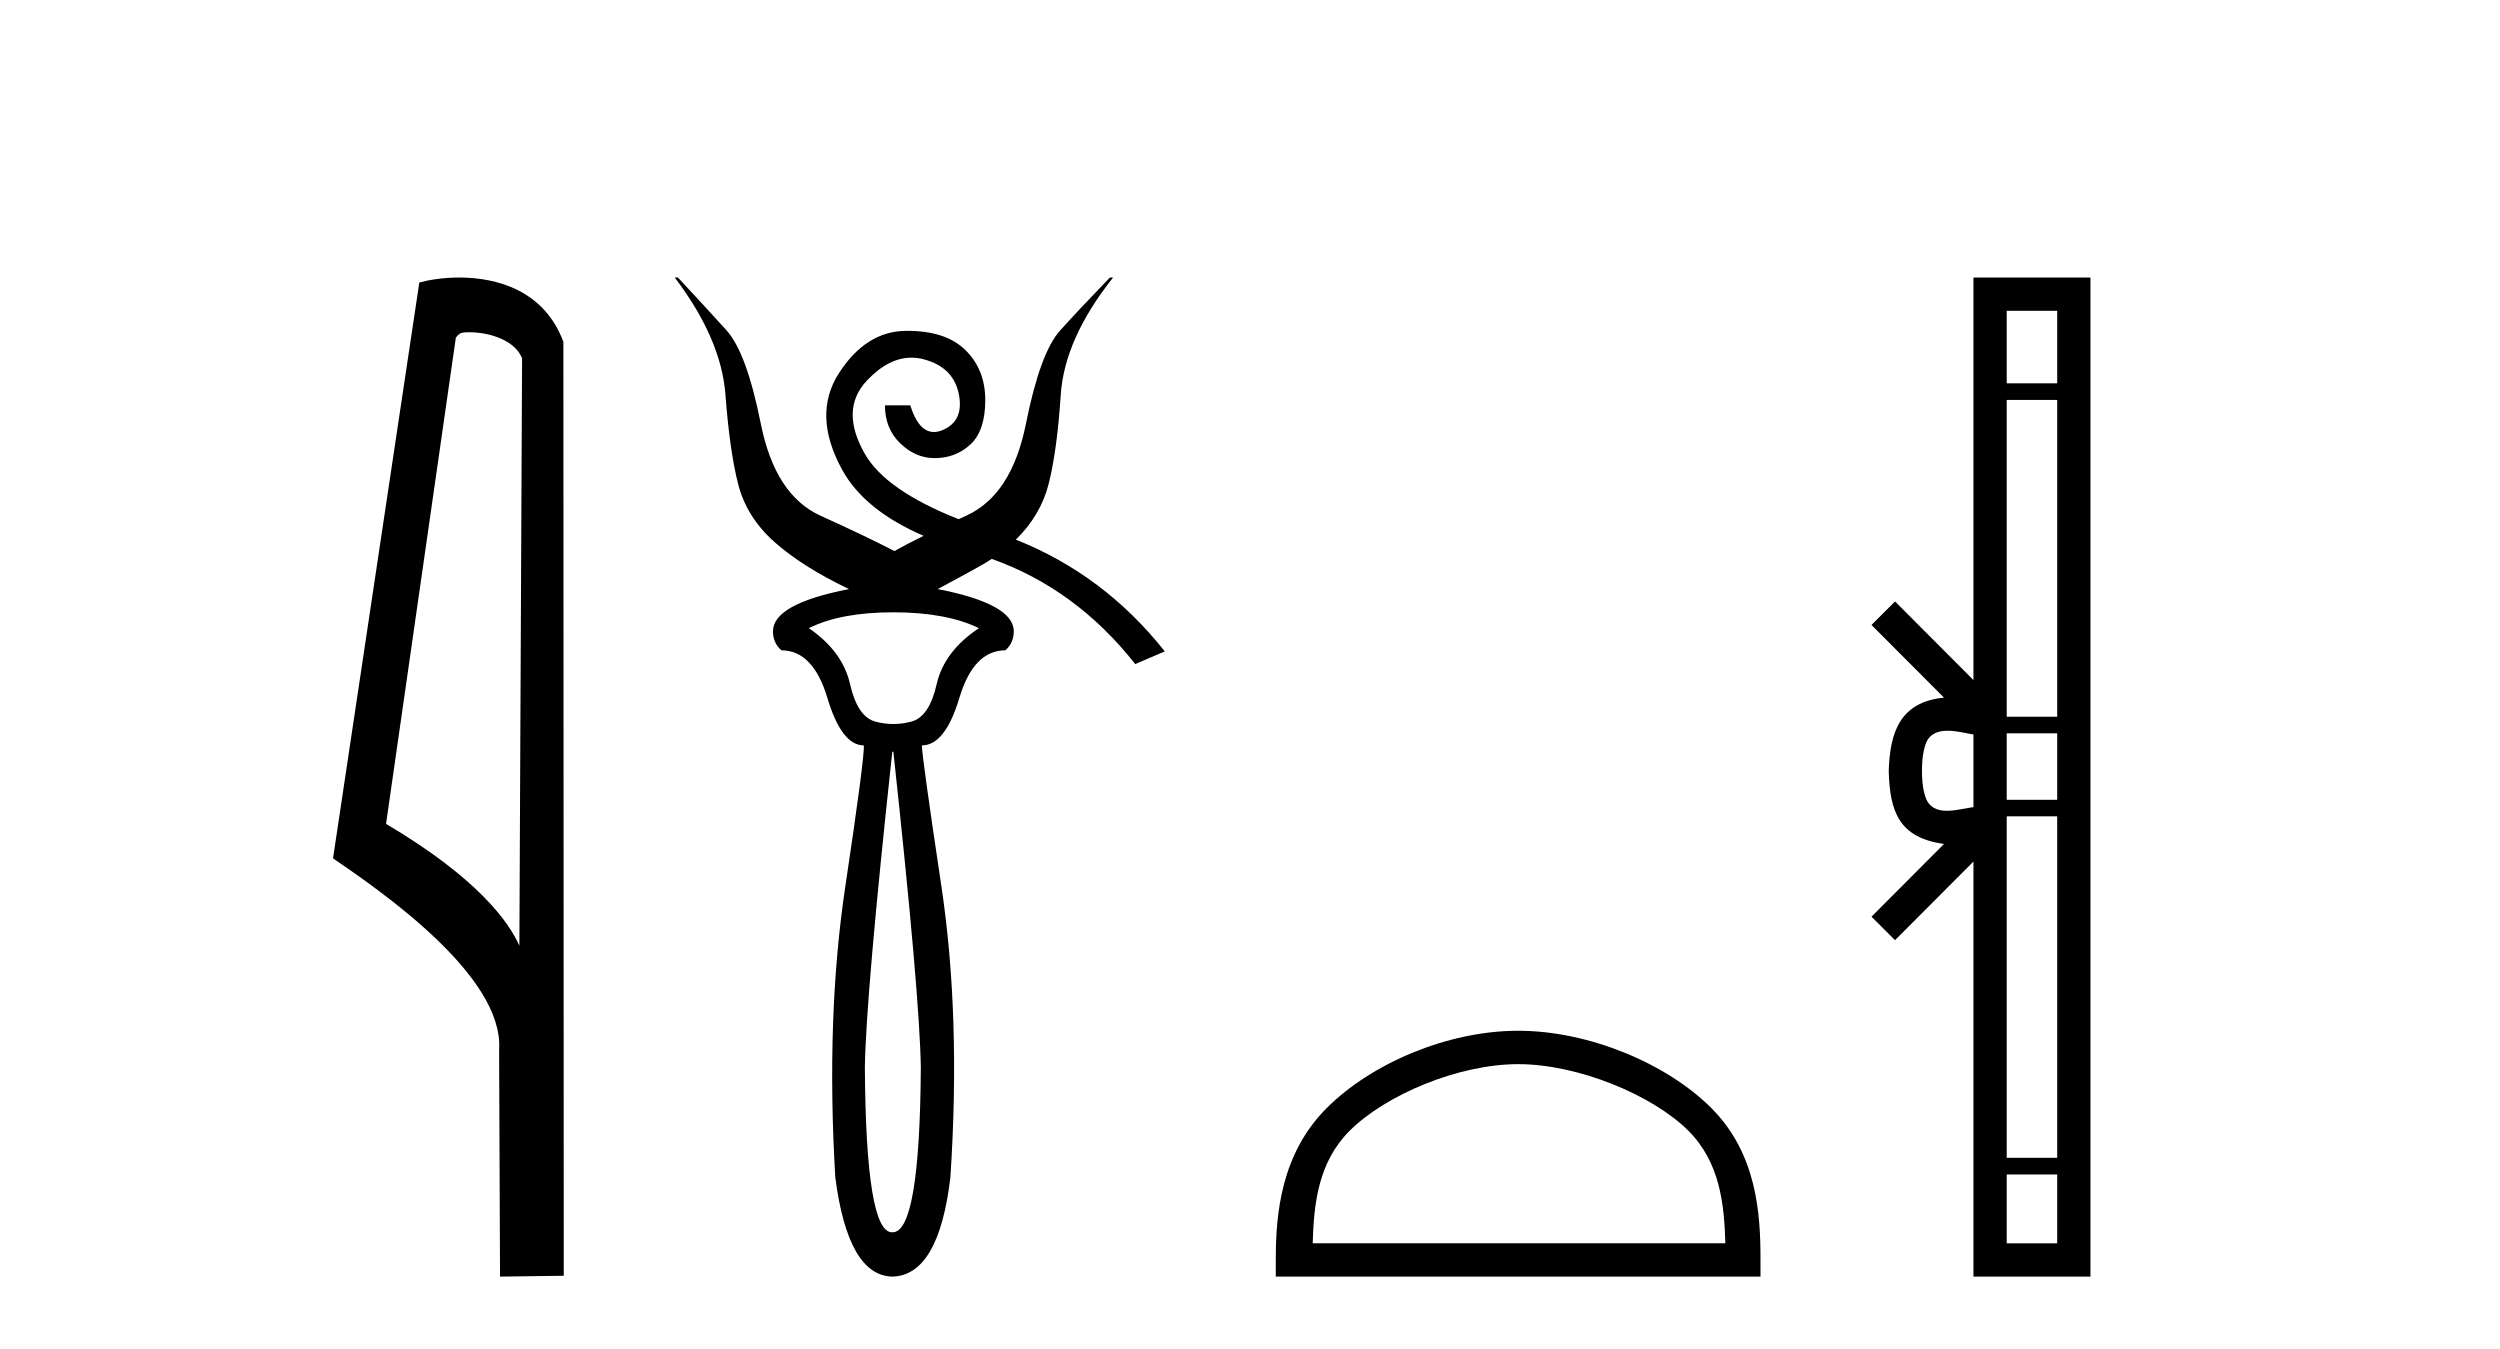
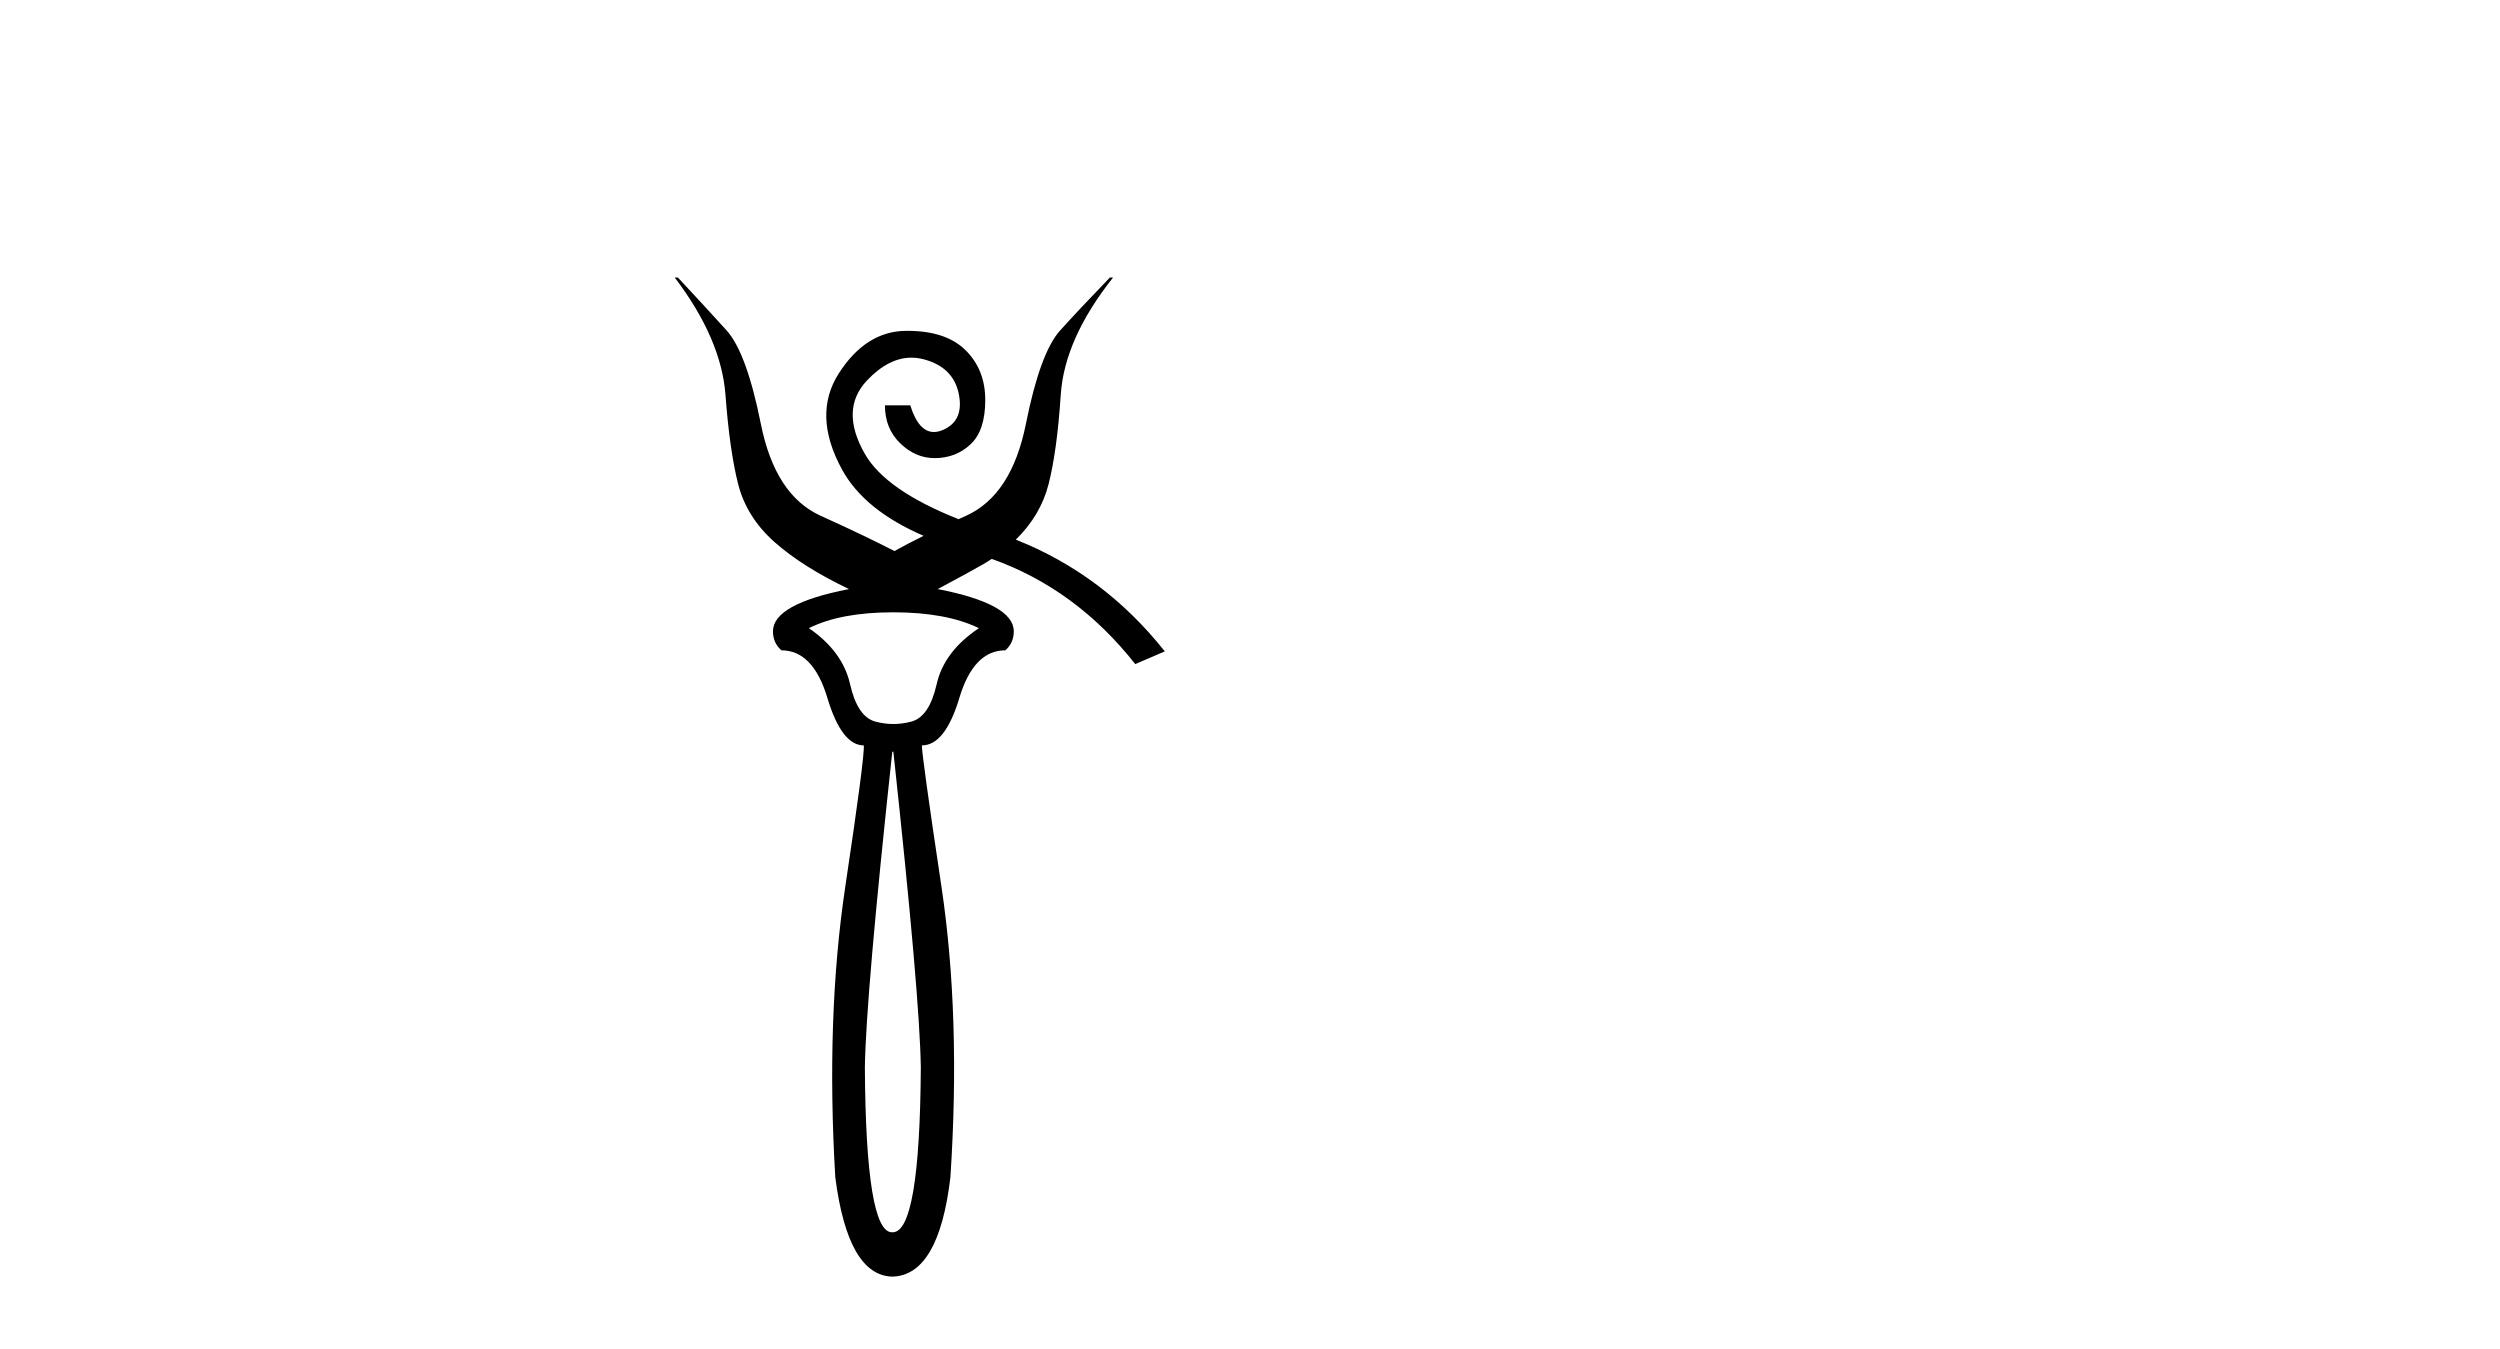
<svg xmlns="http://www.w3.org/2000/svg" width="76.0" height="41.0">
-   <path d="M 14.259 10.1 C 14.884 10.1 15.648 10.34 15.871 10.89 L 15.789 28.751 L 15.789 28.751 C 15.473 28.034 14.531 26.699 11.736 25.046 L 13.858 10.263 C 13.958 10.157 13.955 10.1 14.259 10.1 ZM 15.789 28.751 L 15.789 28.751 C 15.789 28.751 15.789 28.751 15.789 28.751 L 15.789 28.751 L 15.789 28.751 ZM 13.962 8.437 C 13.484 8.437 13.053 8.505 12.747 8.588 L 10.124 26.094 C 11.512 27.044 15.325 29.648 15.173 31.91 L 15.201 38.809 L 17.138 38.783 L 17.127 10.393 C 16.551 8.837 15.12 8.437 13.962 8.437 Z" style="fill:#000000;stroke:none" />
  <path d="M 27.158 18.614 Q 28.764 18.614 29.759 19.096 Q 28.7 19.802 28.475 20.798 Q 28.25 21.793 27.704 21.937 Q 27.431 22.01 27.158 22.01 Q 26.886 22.01 26.613 21.937 Q 26.067 21.793 25.842 20.798 Q 25.617 19.802 24.59 19.096 Q 25.553 18.614 27.158 18.614 ZM 27.158 22.853 Q 27.961 30.269 27.993 32.452 Q 27.961 37.461 27.137 37.461 Q 27.132 37.461 27.126 37.461 Q 27.121 37.461 27.116 37.461 Q 26.323 37.461 26.292 32.452 Q 26.324 30.269 27.126 22.853 ZM 20.512 8.437 Q 21.925 10.299 22.054 12.001 Q 22.182 13.702 22.439 14.714 Q 22.696 15.725 23.546 16.479 Q 24.397 17.234 25.81 17.908 Q 23.498 18.358 23.498 19.192 Q 23.498 19.546 23.755 19.77 Q 24.718 19.77 25.152 21.215 Q 25.585 22.66 26.259 22.66 Q 26.292 22.981 25.698 26.946 Q 25.104 30.911 25.393 35.791 Q 25.778 38.777 27.126 38.809 Q 28.539 38.777 28.892 35.791 Q 29.213 30.911 28.619 26.946 Q 28.025 22.981 28.025 22.66 Q 28.732 22.66 29.165 21.215 Q 29.599 19.77 30.562 19.77 Q 30.819 19.546 30.819 19.192 Q 30.819 18.358 28.507 17.908 Q 29.47 17.394 29.887 17.154 Q 30.015 17.08 30.149 16.99 L 30.149 16.99 Q 32.711 17.902 34.511 20.188 L 35.41 19.802 Q 33.557 17.465 30.881 16.405 L 30.881 16.405 Q 31.636 15.666 31.878 14.714 Q 32.135 13.702 32.247 12.001 Q 32.36 10.299 33.837 8.437 L 33.74 8.437 Q 32.841 9.368 32.231 10.042 Q 31.621 10.716 31.188 12.884 Q 30.754 15.051 29.374 15.677 Q 29.255 15.731 29.141 15.783 L 29.141 15.783 Q 26.923 14.904 26.292 13.799 Q 25.521 12.45 26.356 11.567 Q 27.012 10.873 27.707 10.873 Q 27.897 10.873 28.09 10.925 Q 28.988 11.166 29.149 11.985 Q 29.31 12.803 28.651 13.076 Q 28.513 13.133 28.39 13.133 Q 27.926 13.133 27.672 12.322 L 26.902 12.322 Q 26.902 13.028 27.367 13.477 Q 27.833 13.927 28.411 13.927 Q 29.053 13.927 29.502 13.51 Q 29.952 13.092 29.952 12.161 Q 29.952 11.23 29.342 10.636 Q 28.748 10.058 27.591 10.058 Q 27.559 10.058 27.528 10.058 Q 26.324 10.074 25.505 11.342 Q 24.686 12.611 25.601 14.28 Q 26.276 15.511 28.077 16.289 L 28.077 16.289 Q 27.569 16.54 27.191 16.752 Q 26.324 16.303 24.943 15.677 Q 23.563 15.051 23.129 12.884 Q 22.696 10.716 22.086 10.042 Q 21.476 9.368 20.609 8.437 Z" style="fill:#000000;stroke:none" />
-   <path d="M 46.152 32.35 C 47.964 32.35 50.232 33.281 51.33 34.378 C 52.29 35.339 52.416 36.612 52.451 37.795 L 39.906 37.795 C 39.941 36.612 40.066 35.339 41.027 34.378 C 42.124 33.281 44.339 32.35 46.152 32.35 ZM 46.152 31.335 C 44.002 31.335 41.688 32.329 40.333 33.684 C 38.942 35.075 38.784 36.906 38.784 38.275 L 38.784 38.809 L 53.519 38.809 L 53.519 38.275 C 53.519 36.906 53.414 35.075 52.024 33.684 C 50.668 32.329 48.301 31.335 46.152 31.335 Z" style="fill:#000000;stroke:none" />
-   <path d="M 58.428 23.433 C 58.428 22.941 58.511 22.644 58.599 22.49 C 58.884 22.044 59.567 22.257 59.993 22.329 L 59.993 24.537 C 59.557 24.59 58.892 24.831 58.599 24.375 C 58.511 24.221 58.428 23.925 58.428 23.433 ZM 61.004 35.703 L 62.539 35.703 L 62.539 37.798 L 61.004 37.798 ZM 61.004 24.817 L 62.539 24.817 L 62.539 35.198 L 61.004 35.198 ZM 61.004 22.293 L 62.539 22.293 L 62.539 24.313 L 61.004 24.313 ZM 61.004 12.157 L 62.539 12.157 L 62.539 21.789 L 61.004 21.789 ZM 61.004 9.448 L 62.539 9.448 L 62.539 11.653 L 61.004 11.653 ZM 56.893 27.867 L 57.609 28.581 L 59.993 26.191 L 59.993 38.809 L 63.55 38.809 L 63.55 8.437 L 59.993 8.437 L 59.993 20.674 L 57.609 18.284 L 56.893 18.999 L 59.097 21.208 C 57.761 21.341 57.455 22.256 57.417 23.433 C 57.45 24.69 57.735 25.462 59.097 25.658 L 56.893 27.867 Z" style="fill:#000000;stroke:none" />
</svg>